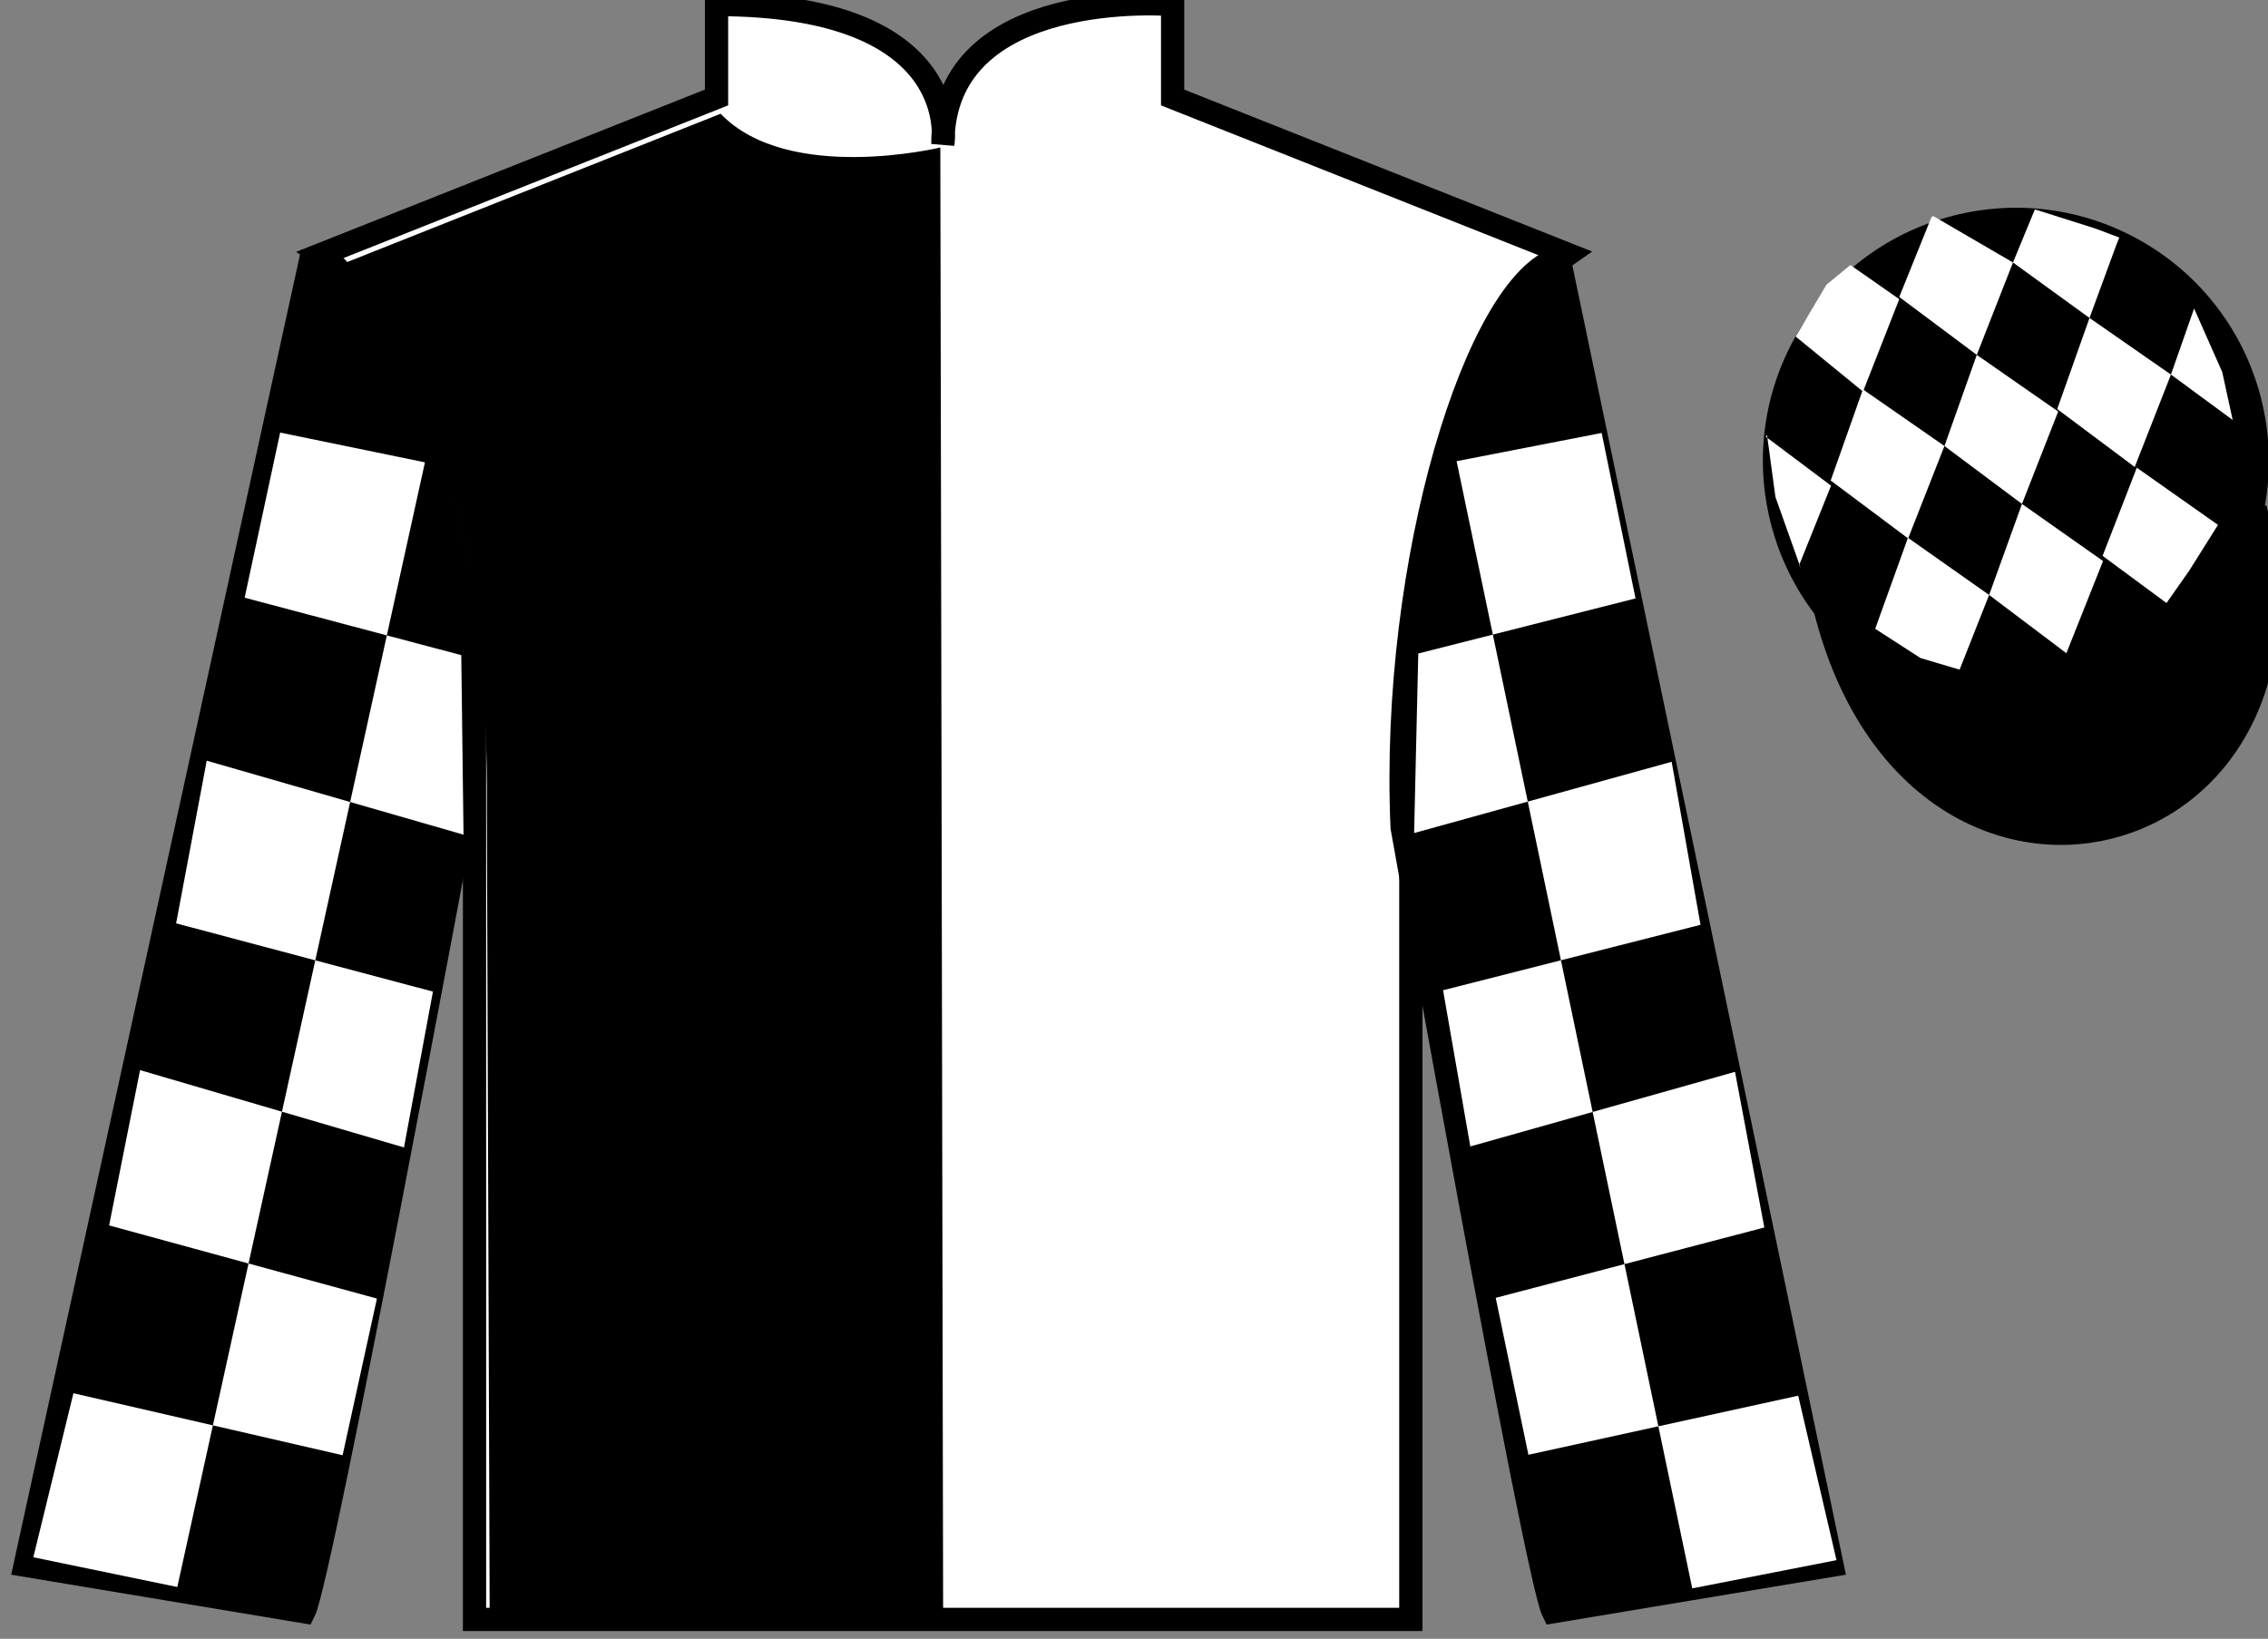
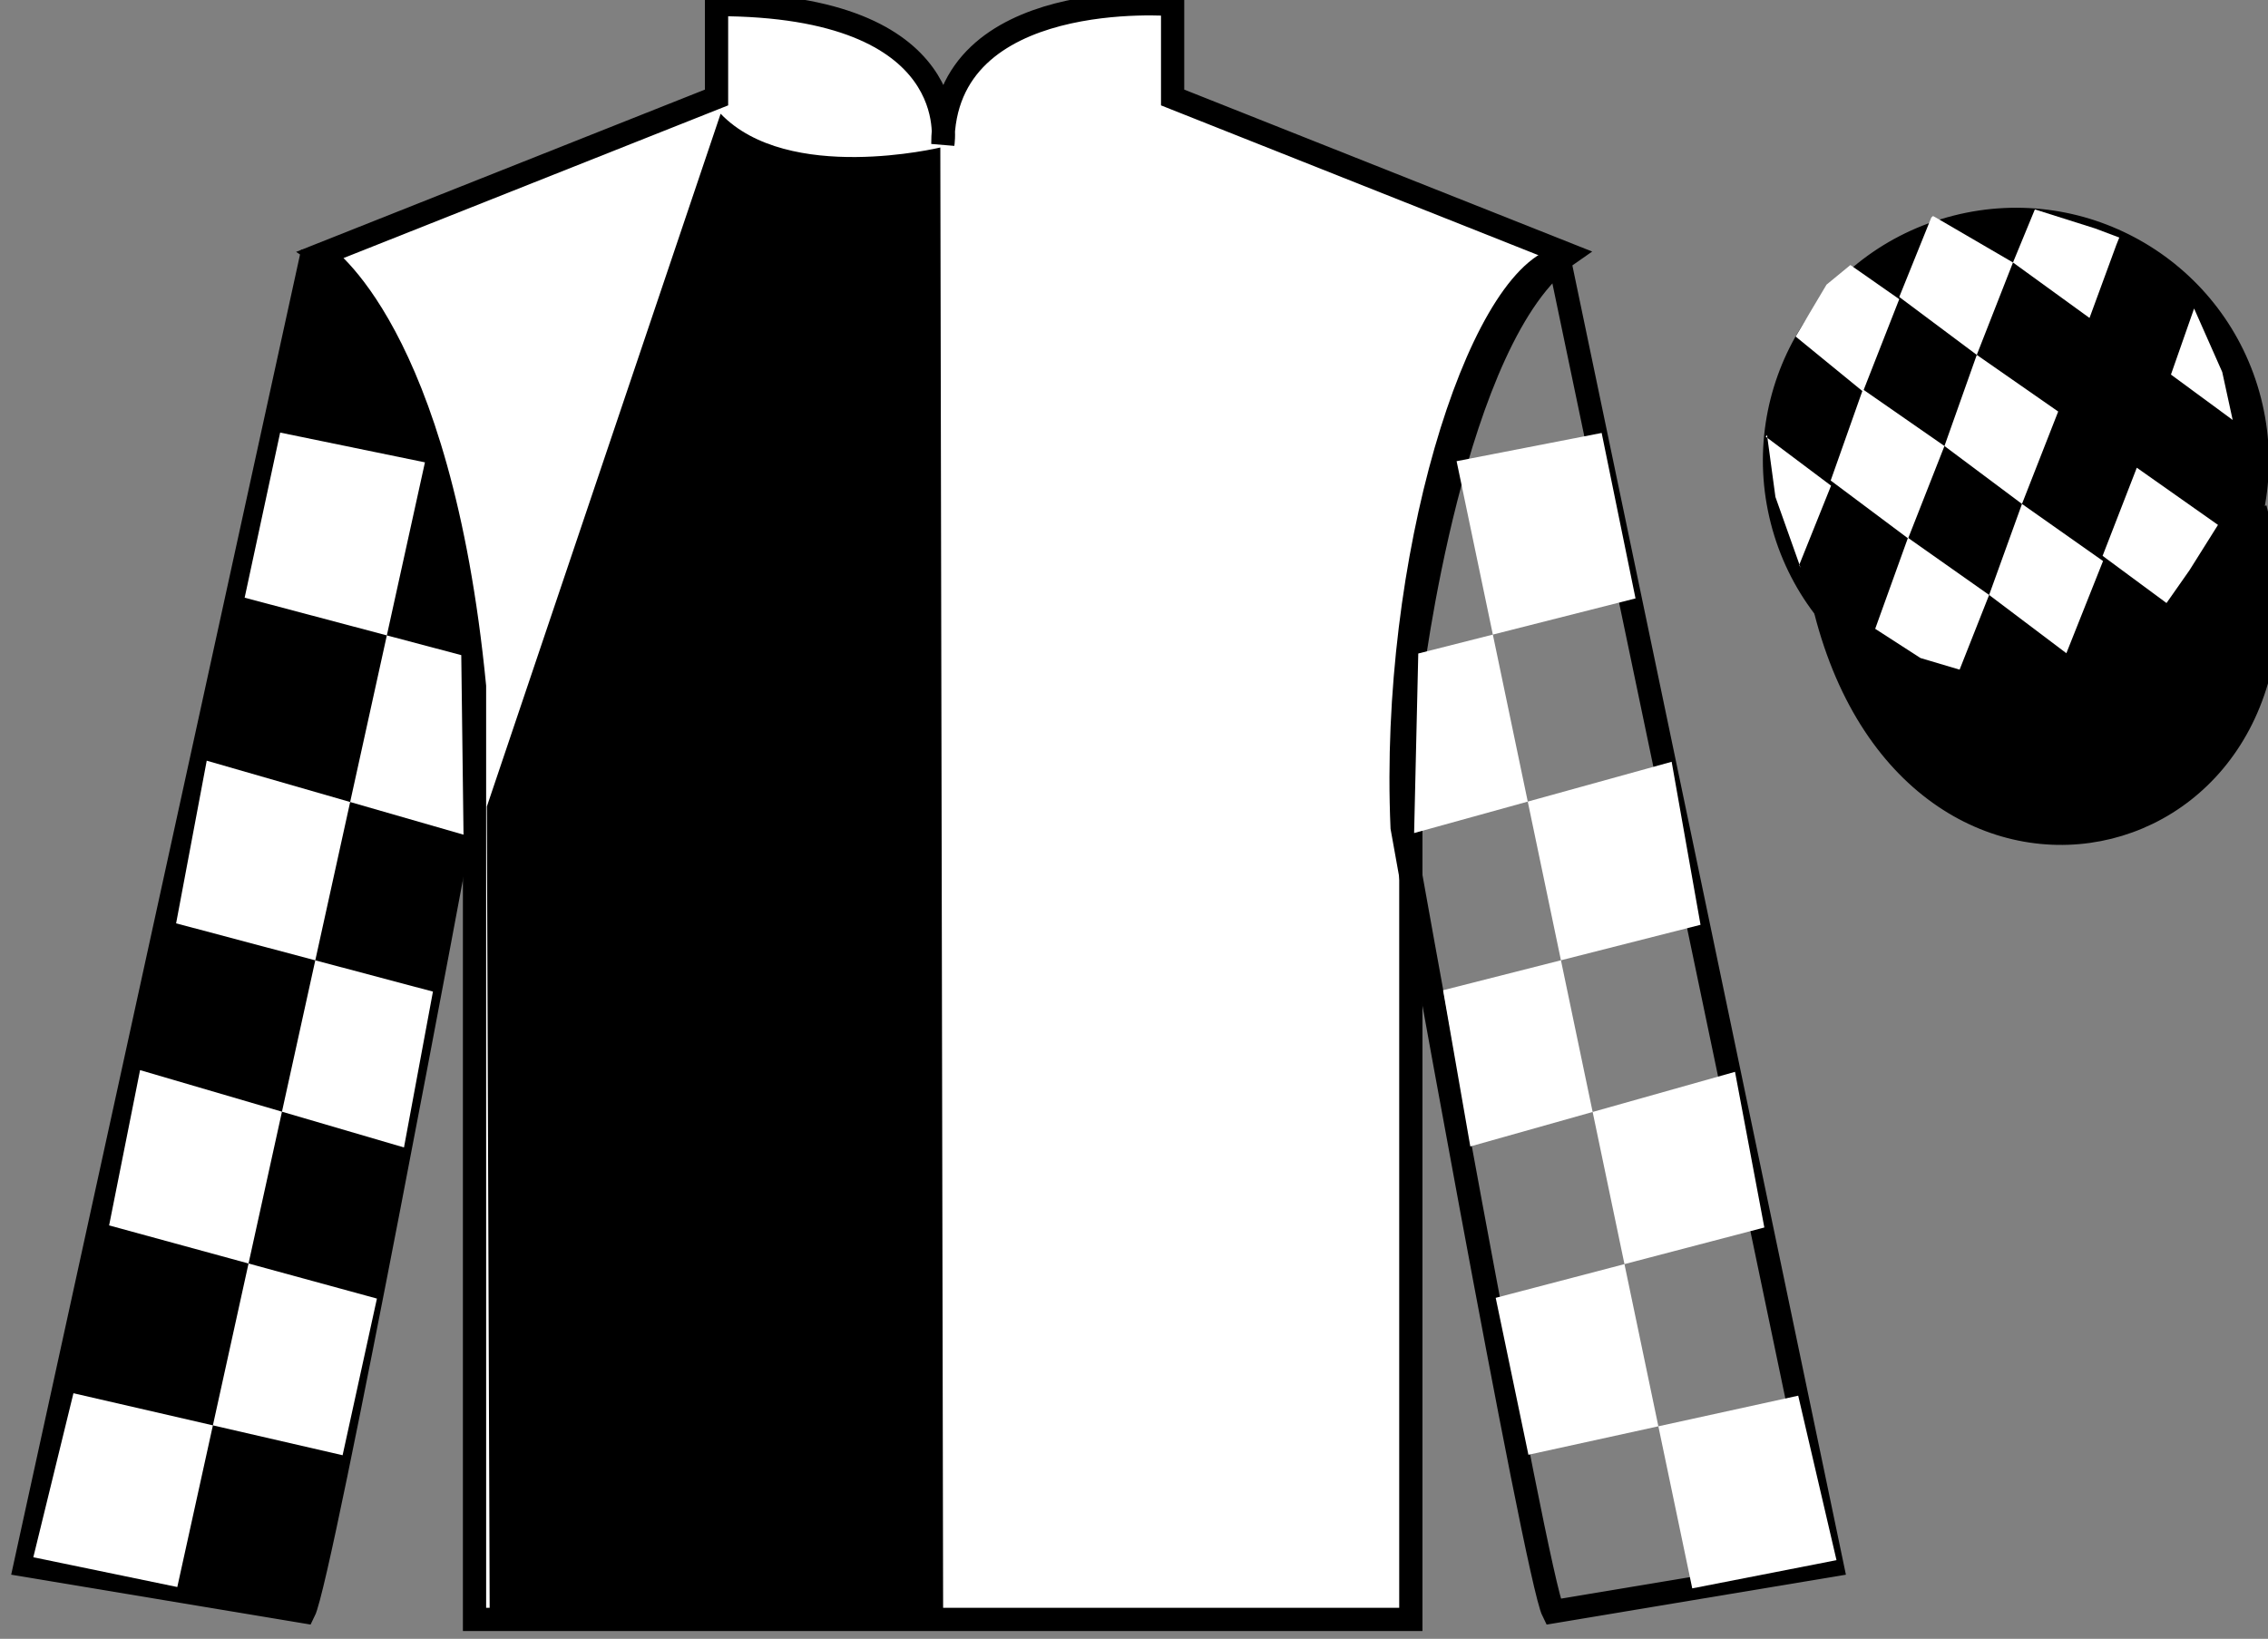
<svg xmlns="http://www.w3.org/2000/svg" width="97.59pt" height="70.53pt" viewBox="0 0 97.59 70.53" version="1.1">
  <rect x="0" y="0" width="97.59" height="70.53" fill="#808080" stroke="none" />
  <g id="surface0">
    <path style=" stroke:none;fill-rule:nonzero;fill:rgb(100%,100%,100%);fill-opacity:1;" d="M 13.832 10.945 C 13.832 10.945 18.918 14.195 20.418 29.531 C 20.418 29.531 20.418 44.531 20.418 69.695 L 60.707 69.695 L 60.707 29.363 C 60.707 29.363 62.5 14.363 67.457 10.945 L 50.457 4.195 L 50.457 0.195 C 50.457 0.195 40.57 -0.637 40.57 6.195 C 40.57 6.195 41.582 0.195 30.832 0.195 L 30.832 4.195 L 13.832 10.945 " />
    <path style="fill:none;stroke-width:10;stroke-linecap:butt;stroke-linejoin:miter;stroke:rgb(0%,0%,0%);stroke-opacity:1;stroke-miterlimit:4;" d="M 138.32 595.847 C 138.32 595.847 189.18 563.347 204.18 409.988 C 204.18 409.988 204.18 259.988 204.18 8.347 L 607.07 8.347 L 607.07 411.667 C 607.07 411.667 625 561.667 674.57 595.847 L 504.57 663.347 L 504.57 703.347 C 504.57 703.347 405.703 711.667 405.703 643.347 C 405.703 643.347 415.82 703.347 308.32 703.347 L 308.32 663.347 L 138.32 595.847 Z M 138.32 595.847 " transform="matrix(0.1,0,0,-0.1,0,70.53)" />
-     <path style=" stroke:none;fill-rule:nonzero;fill:rgb(0%,0%,0%);fill-opacity:1;" d="M 31.008 4.895 C 33.918 7.926 40.461 6.348 40.461 6.348 L 40.582 69.402 L 21.07 69.402 L 20.949 34.711 C 21.07 16.41 14.527 11.441 14.527 11.441 L 31.008 4.895 " />
+     <path style=" stroke:none;fill-rule:nonzero;fill:rgb(0%,0%,0%);fill-opacity:1;" d="M 31.008 4.895 C 33.918 7.926 40.461 6.348 40.461 6.348 L 40.582 69.402 L 21.07 69.402 L 20.949 34.711 L 31.008 4.895 " />
    <path style=" stroke:none;fill-rule:nonzero;fill:rgb(0%,0%,0%);fill-opacity:1;" d="M 13.082 69.363 C 13.832 67.863 19.832 35.613 19.832 35.613 C 20.332 24.113 16.832 12.363 13.332 11.363 L 1.082 67.363 L 13.082 69.363 " />
    <path style="fill:none;stroke-width:10;stroke-linecap:butt;stroke-linejoin:miter;stroke:rgb(0%,0%,0%);stroke-opacity:1;stroke-miterlimit:4;" d="M 130.82 11.667 C 138.32 26.667 198.32 349.167 198.32 349.167 C 203.32 464.167 168.32 581.667 133.32 591.667 L 10.82 31.667 L 130.82 11.667 Z M 130.82 11.667 " transform="matrix(0.1,0,0,-0.1,0,70.53)" />
-     <path style=" stroke:none;fill-rule:nonzero;fill:rgb(0%,0%,0%);fill-opacity:1;" d="M 78.832 67.363 L 67.082 11.113 C 63.582 12.113 59.832 24.113 60.332 35.613 C 60.332 35.613 66.082 67.863 66.832 69.363 L 78.832 67.363 " />
    <path style="fill:none;stroke-width:10;stroke-linecap:butt;stroke-linejoin:miter;stroke:rgb(0%,0%,0%);stroke-opacity:1;stroke-miterlimit:4;" d="M 788.32 31.667 L 670.82 594.167 C 635.82 584.167 598.32 464.167 603.32 349.167 C 603.32 349.167 660.82 26.667 668.32 11.667 L 788.32 31.667 Z M 788.32 31.667 " transform="matrix(0.1,0,0,-0.1,0,70.53)" />
    <path style=" stroke:none;fill-rule:nonzero;fill:rgb(0%,0%,0%);fill-opacity:1;" d="M 89.309 29.891 C 94.867 28.473 98.223 22.816 96.805 17.258 C 95.387 11.703 89.734 8.348 84.176 9.766 C 78.617 11.184 75.262 16.836 76.68 22.395 C 78.098 27.953 83.754 31.309 89.309 29.891 " />
    <path style="fill:none;stroke-width:10;stroke-linecap:butt;stroke-linejoin:miter;stroke:rgb(0%,0%,0%);stroke-opacity:1;stroke-miterlimit:4;" d="M 893.086 406.394 C 948.672 420.573 982.227 477.136 968.047 532.722 C 953.867 588.269 897.344 621.823 841.758 607.644 C 786.172 593.464 752.617 536.941 766.797 481.355 C 780.977 425.769 837.539 392.214 893.086 406.394 Z M 893.086 406.394 " transform="matrix(0.1,0,0,-0.1,0,70.53)" />
    <path style="fill-rule:nonzero;fill:rgb(0%,0%,0%);fill-opacity:1;stroke-width:10;stroke-linecap:butt;stroke-linejoin:miter;stroke:rgb(0%,0%,0%);stroke-opacity:1;stroke-miterlimit:4;" d="M 785.508 442.566 C 825.234 286.941 1009.18 334.519 970.391 486.55 " transform="matrix(0.1,0,0,-0.1,0,70.53)" />
    <path style=" stroke:none;fill-rule:nonzero;fill:rgb(100%,100%,100%);fill-opacity:1;" d="M 12.055 18.617 L 18.285 19.898 L 7.629 68.301 L 1.434 67.02 L 3.16 59.961 L 14.742 62.629 L 16.219 55.887 L 4.695 52.738 L 6.027 46.055 L 17.383 49.383 L 18.629 42.676 L 7.578 39.738 L 8.895 32.738 L 19.945 35.922 L 19.848 28.195 L 10.527 25.723 L 12.055 18.617 " />
    <path style=" stroke:none;fill-rule:nonzero;fill:rgb(100%,100%,100%);fill-opacity:1;" d="M 68.918 18.633 L 62.676 19.848 L 72.816 68.359 L 79.023 67.145 L 77.375 60.066 L 65.766 62.609 L 64.359 55.855 L 75.918 52.828 L 74.656 46.129 L 63.266 49.34 L 62.094 42.617 L 73.172 39.801 L 71.93 32.785 L 60.848 35.852 L 61.027 28.125 L 70.375 25.754 L 68.918 18.633 " />
    <path style=" stroke:none;fill-rule:nonzero;fill:rgb(100%,100%,100%);fill-opacity:1;" d="M 79.621 11.406 L 78.594 12.25 L 77.266 14.484 L 80.164 16.852 L 81.723 12.875 L 79.621 11.406 " />
    <path style=" stroke:none;fill-rule:nonzero;fill:rgb(100%,100%,100%);fill-opacity:1;" d="M 83.312 9.371 L 83.176 9.297 L 83.102 9.363 L 81.723 12.781 L 85.059 15.273 L 86.617 11.297 L 83.312 9.371 " />
    <path style=" stroke:none;fill-rule:nonzero;fill:rgb(100%,100%,100%);fill-opacity:1;" d="M 90.152 9.832 L 87.559 9.012 L 86.617 11.297 L 89.91 13.684 L 91.066 10.535 L 91.191 10.223 L 90.152 9.832 " />
    <path style=" stroke:none;fill-rule:nonzero;fill:rgb(100%,100%,100%);fill-opacity:1;" d="M 80.16 16.758 L 78.773 20.68 L 82.105 23.172 L 83.668 19.195 L 80.16 16.758 " />
    <path style=" stroke:none;fill-rule:nonzero;fill:rgb(100%,100%,100%);fill-opacity:1;" d="M 85.059 15.273 L 83.668 19.195 L 87.004 21.688 L 88.562 17.711 L 85.059 15.273 " />
-     <path style=" stroke:none;fill-rule:nonzero;fill:rgb(100%,100%,100%);fill-opacity:1;" d="M 89.91 13.684 L 88.52 17.605 L 91.855 20.098 L 93.414 16.121 L 89.91 13.684 " />
    <path style=" stroke:none;fill-rule:nonzero;fill:rgb(100%,100%,100%);fill-opacity:1;" d="M 82.098 23.145 L 80.688 27.062 L 82.637 28.32 L 84.32 28.82 L 84.32 28.82 L 85.59 25.605 L 82.098 23.145 " />
    <path style=" stroke:none;fill-rule:nonzero;fill:rgb(100%,100%,100%);fill-opacity:1;" d="M 87.004 21.688 L 85.59 25.605 L 88.914 28.113 L 90.492 24.145 L 87.004 21.688 " />
    <path style=" stroke:none;fill-rule:nonzero;fill:rgb(100%,100%,100%);fill-opacity:1;" d="M 91.945 20.129 L 90.473 23.922 L 93.223 25.953 L 93.223 25.953 L 94.211 24.543 L 95.438 22.59 L 91.945 20.129 " />
    <path style=" stroke:none;fill-rule:nonzero;fill:rgb(100%,100%,100%);fill-opacity:1;" d="M 75.973 18.789 L 76.035 18.727 L 76.395 21.387 L 77.48 24.441 L 77.418 24.316 L 78.789 20.902 L 75.973 18.789 " />
    <path style=" stroke:none;fill-rule:nonzero;fill:rgb(100%,100%,100%);fill-opacity:1;" d="M 94.41 13.277 L 94.41 13.277 L 93.414 16.121 L 96.07 18.074 L 96.07 18.074 L 95.621 16.012 L 94.41 13.277 " />
  </g>
</svg>